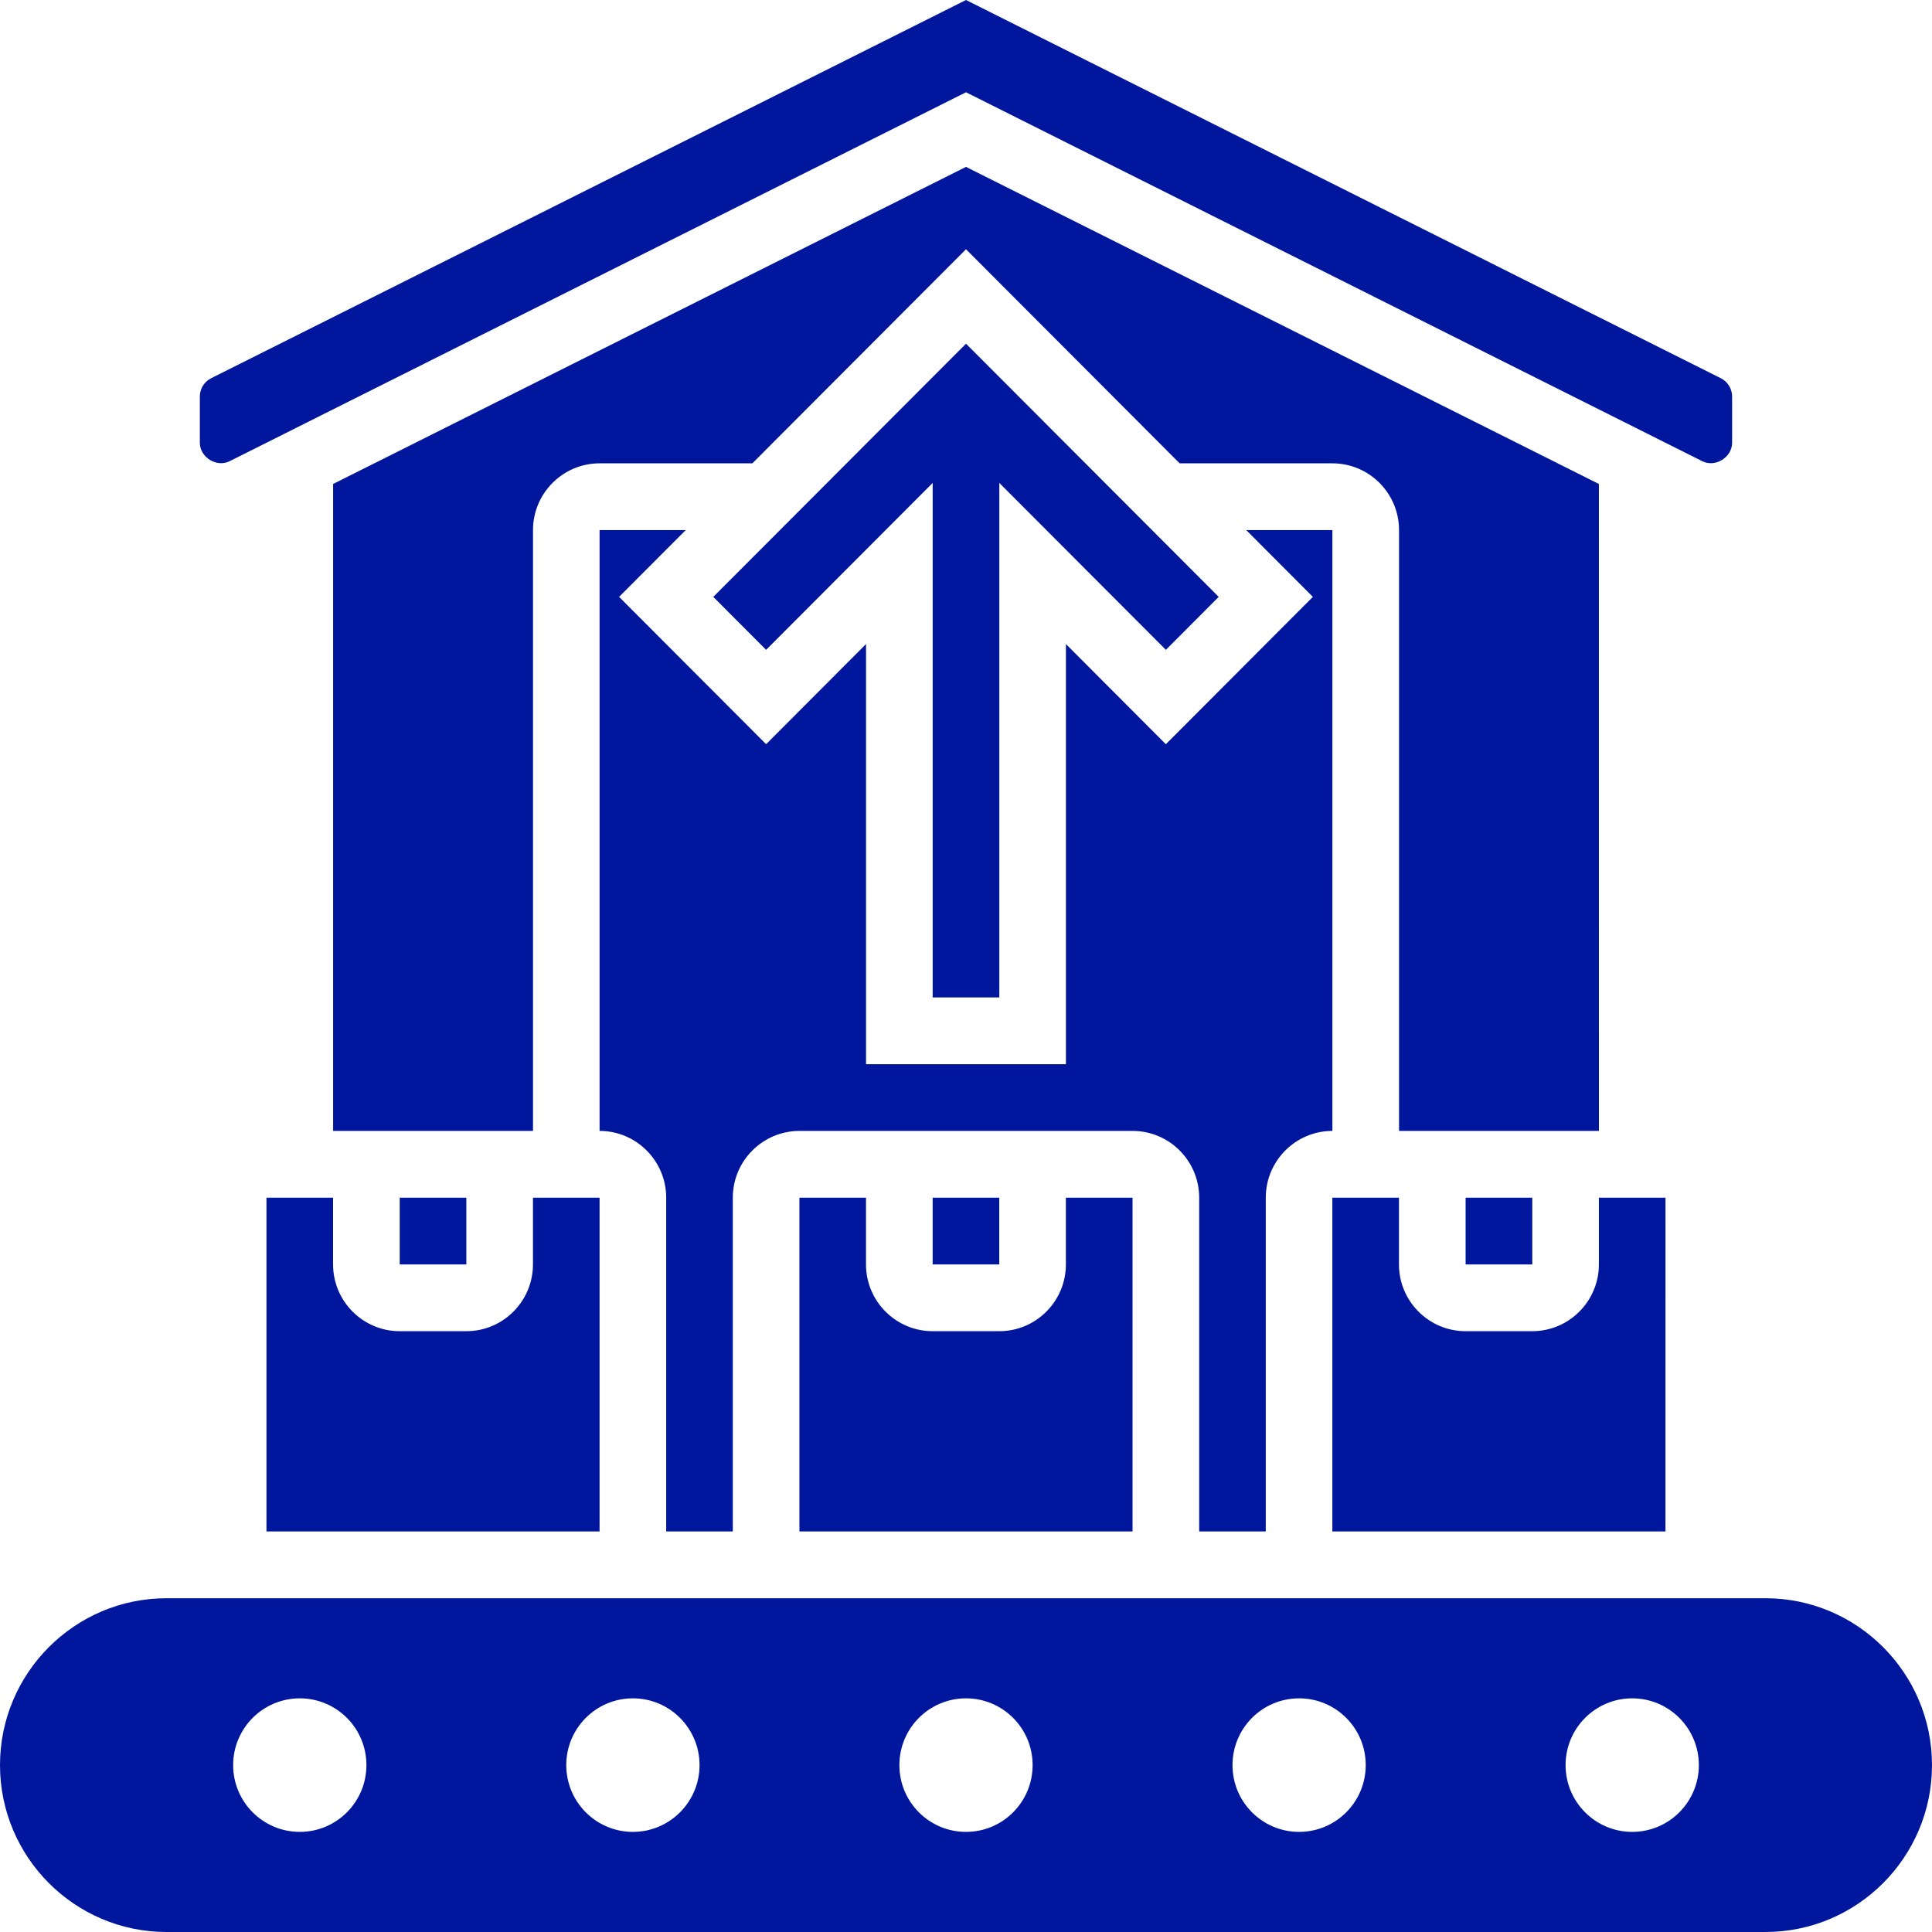
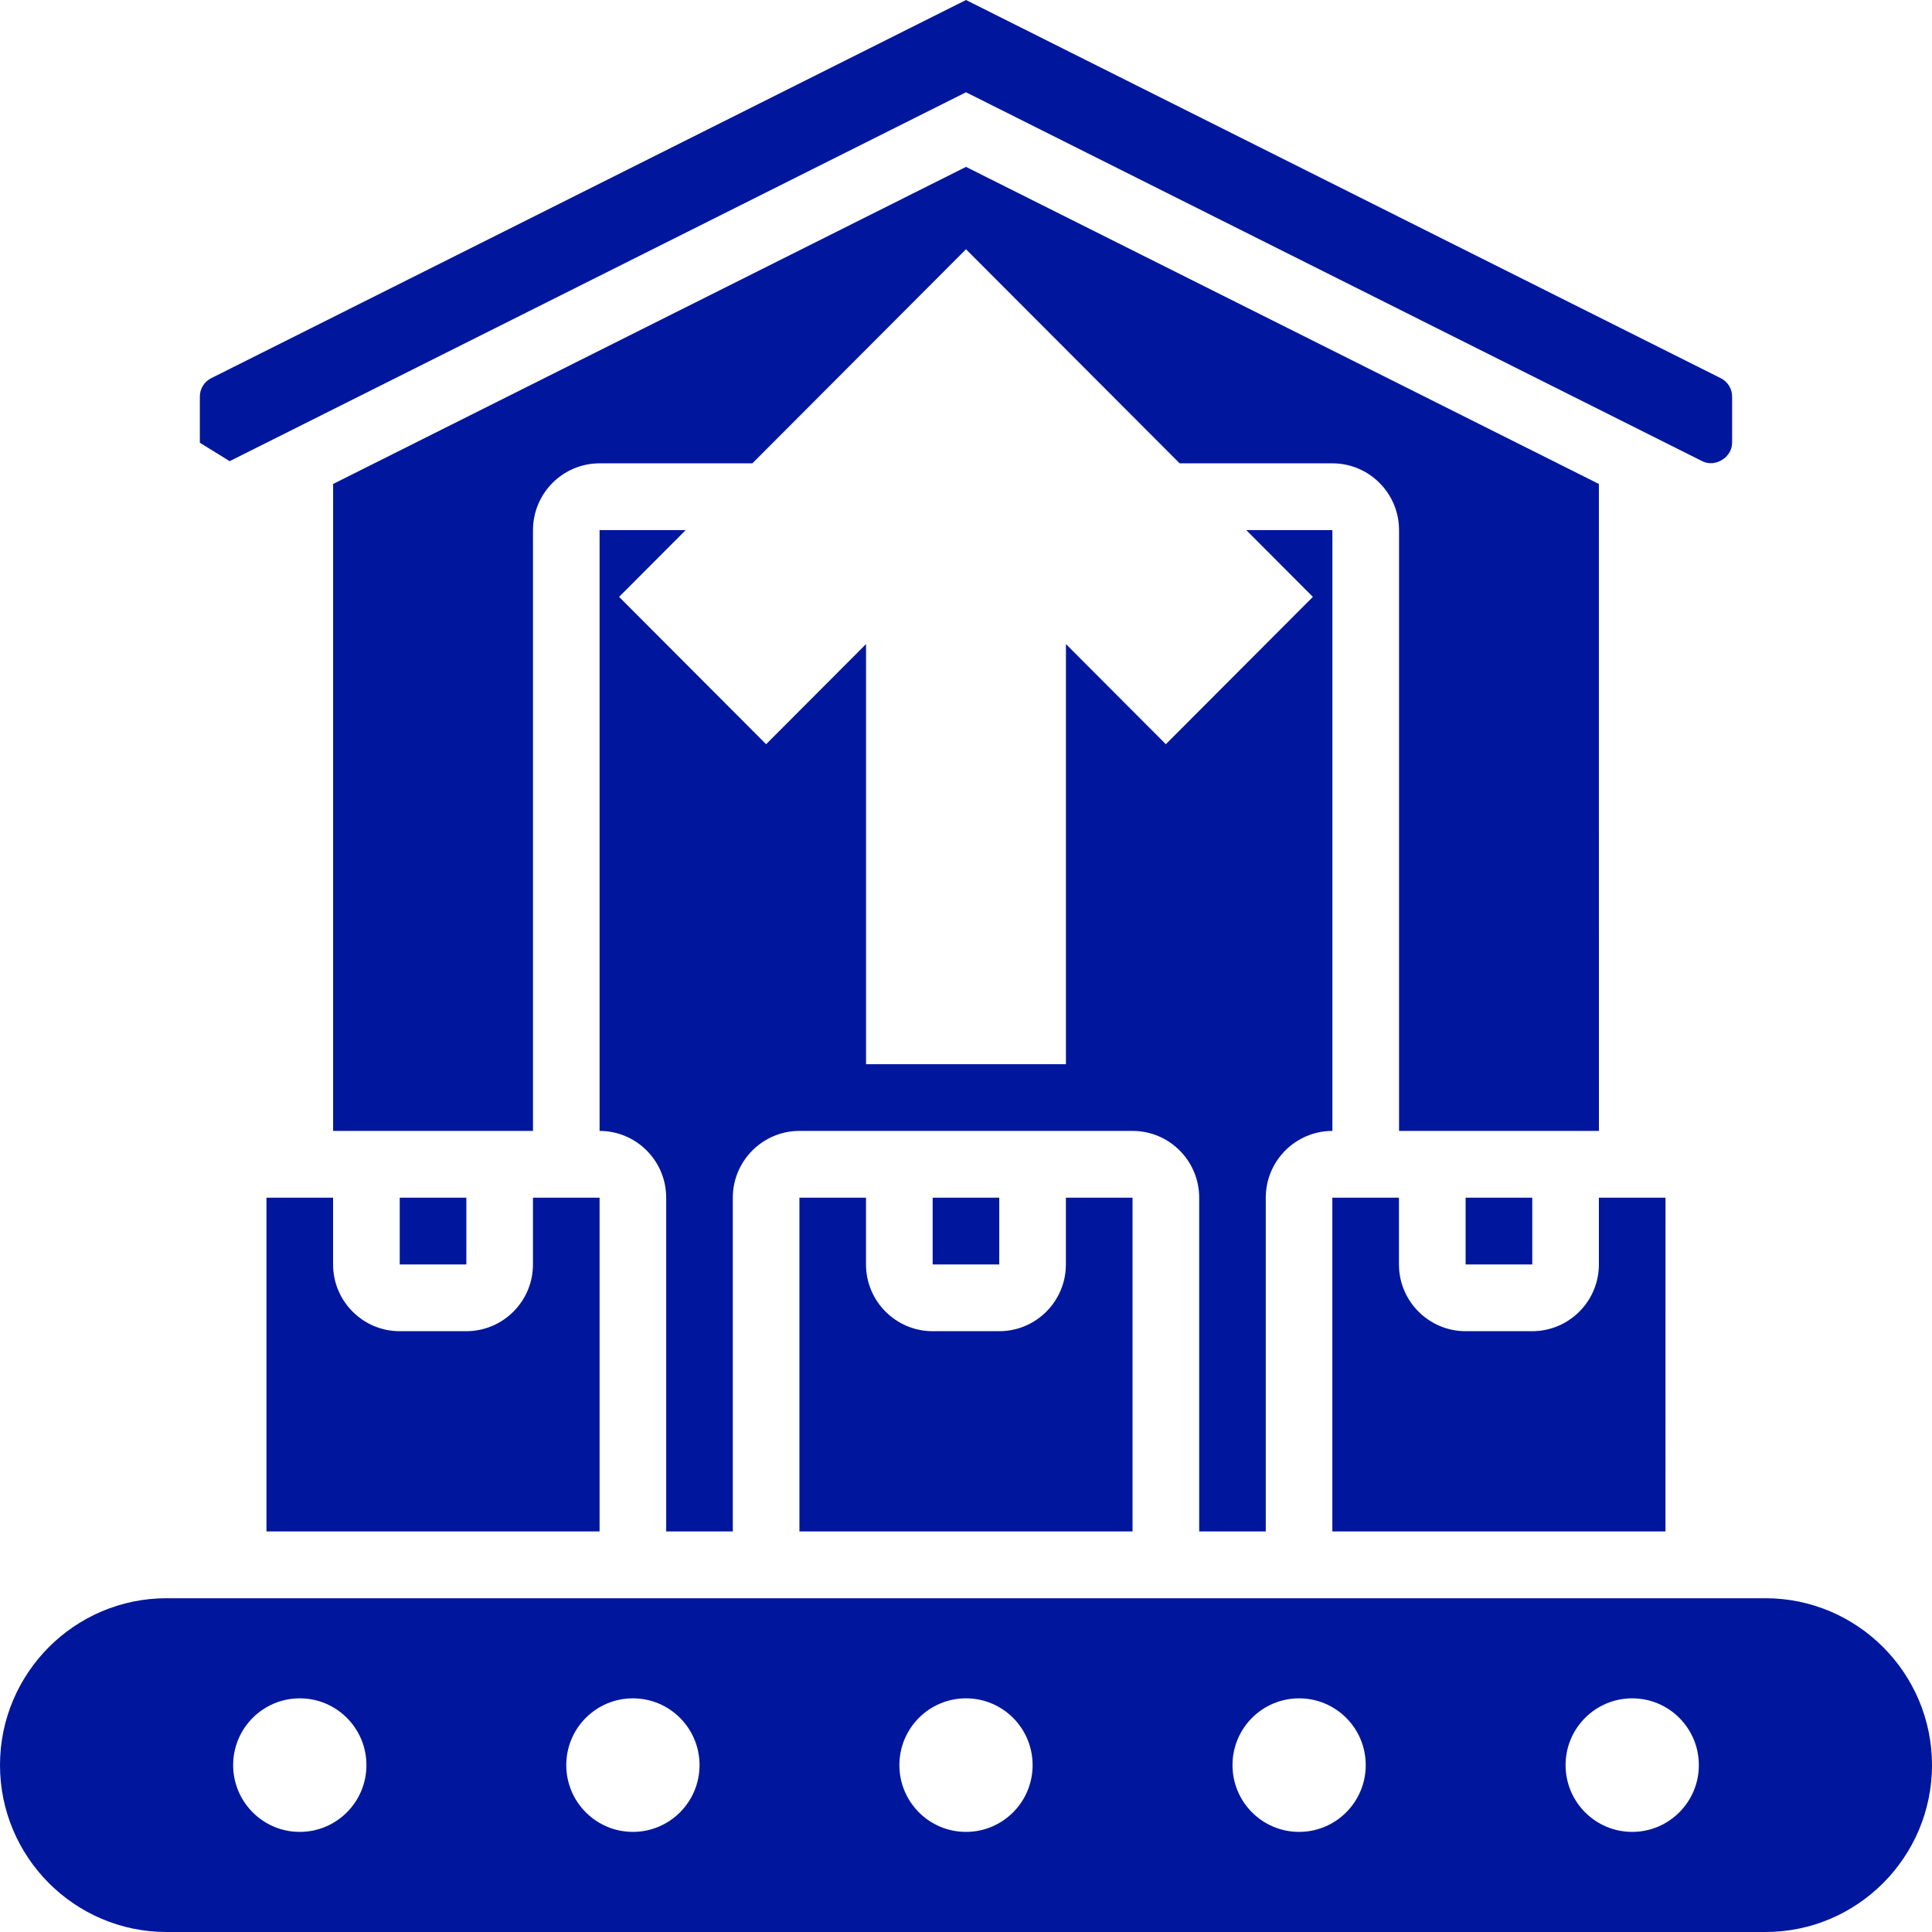
<svg xmlns="http://www.w3.org/2000/svg" width="50px" height="50px" viewBox="0 0 50 50" version="1.1">
  <title>noun-import-4257742</title>
  <g id="UI-/-UX" stroke="none" stroke-width="1" fill="none" fill-rule="evenodd">
    <g id="Despacho-Importaciones-Exportaciones" transform="translate(-480, -3916)" fill="#00179D" fill-rule="nonzero">
      <g id="noun-import-4257742" transform="translate(480, 3916)">
        <polygon id="Path" points="37.93 30.996 39.655 30.996 39.655 32.724 37.93 32.724" />
        <path d="M19.471,11.991 L25,6.451 L30.529,11.991 L34.483,11.991 C35.434,11.991 36.207,12.766 36.207,13.719 L36.207,29.268 L41.38,29.268 L41.379,12.525 L25,4.319 L8.621,12.525 L8.621,29.268 L13.794,29.268 L13.794,13.719 C13.794,12.766 14.567,11.991 15.518,11.991 L19.471,11.991 Z" id="Path" />
        <path d="M6.896,30.996 L6.896,39.634 L15.517,39.634 L15.517,30.996 L13.793,30.996 L13.793,32.724 C13.793,33.676 13.019,34.451 12.068,34.451 L10.344,34.451 C9.393,34.451 8.62,33.676 8.62,32.724 L8.62,30.996 L6.896,30.996 Z" id="Path" />
        <polygon id="Path" points="10.345 30.996 12.069 30.996 12.069 32.724 10.345 32.724" />
        <path d="M32.758,39.634 L32.758,30.996 C32.758,30.043 33.531,29.268 34.482,29.268 L34.482,13.719 L32.253,13.719 L33.977,15.447 L30.172,19.26 L27.586,16.668 L27.586,27.541 L22.413,27.541 L22.413,16.668 L19.827,19.26 L16.022,15.447 L17.746,13.719 L15.517,13.719 L15.517,29.268 C16.468,29.268 17.241,30.043 17.241,30.996 L17.241,39.634 L18.965,39.634 L18.965,30.996 C18.965,30.043 19.739,29.268 20.69,29.268 L29.311,29.268 C30.262,29.268 31.035,30.043 31.035,30.996 L31.035,39.634 L32.758,39.634 Z" id="Path" />
        <path d="M20.689,30.996 L20.689,39.634 L29.31,39.634 L29.31,30.996 L27.585,30.996 L27.585,32.724 C27.585,33.676 26.812,34.451 25.861,34.451 L24.136,34.451 C23.186,34.451 22.412,33.676 22.412,32.724 L22.412,30.996 L20.689,30.996 Z" id="Path" />
        <polygon id="Path" points="24.137 30.996 25.861 30.996 25.861 32.724 24.137 32.724" />
-         <path d="M5.944,11.935 L25,2.388 L44.055,11.936 C44.393,12.106 44.827,11.835 44.827,11.458 L44.827,10.264 C44.827,10.061 44.714,9.878 44.532,9.787 L25,0 L5.467,9.787 C5.285,9.878 5.172,10.06 5.172,10.264 L5.172,11.458 C5.172,11.834 5.605,12.106 5.944,11.935 L5.944,11.935 Z" id="Path" />
+         <path d="M5.944,11.935 L25,2.388 L44.055,11.936 C44.393,12.106 44.827,11.835 44.827,11.458 L44.827,10.264 C44.827,10.061 44.714,9.878 44.532,9.787 L25,0 L5.467,9.787 C5.285,9.878 5.172,10.06 5.172,10.264 L5.172,11.458 L5.944,11.935 Z" id="Path" />
        <path d="M45.69,41.362 L4.31,41.362 C1.934,41.362 0,43.299 0,45.681 C0,48.062 1.933,50 4.31,50 L45.69,50 C48.066,50 50,48.063 50,45.681 C50,43.299 48.066,41.362 45.689,41.362 L45.69,41.362 Z M7.759,47.409 C6.806,47.409 6.034,46.635 6.034,45.681 C6.034,44.726 6.806,43.953 7.759,43.953 C8.711,43.953 9.483,44.726 9.483,45.681 C9.483,46.635 8.711,47.409 7.759,47.409 Z M16.379,47.409 C15.427,47.409 14.655,46.635 14.655,45.681 C14.655,44.726 15.427,43.953 16.379,43.953 C17.332,43.953 18.104,44.726 18.104,45.681 C18.104,46.635 17.332,47.409 16.379,47.409 L16.379,47.409 Z M25,47.409 C24.047,47.409 23.276,46.635 23.276,45.681 C23.276,44.726 24.047,43.953 25,43.953 C25.953,43.953 26.724,44.726 26.724,45.681 C26.724,46.635 25.953,47.409 25,47.409 Z M33.621,47.409 C32.668,47.409 31.897,46.635 31.897,45.681 C31.897,44.726 32.668,43.953 33.621,43.953 C34.574,43.953 35.345,44.726 35.345,45.681 C35.345,46.635 34.573,47.409 33.621,47.409 Z M42.241,47.409 C41.289,47.409 40.517,46.635 40.517,45.681 C40.517,44.726 41.289,43.953 42.241,43.953 C43.194,43.953 43.966,44.726 43.966,45.681 C43.966,46.635 43.194,47.409 42.241,47.409 Z" id="Shape" />
        <path d="M43.103,30.996 L41.379,30.996 L41.379,32.724 C41.379,33.676 40.605,34.451 39.654,34.451 L37.93,34.451 C36.979,34.451 36.205,33.676 36.205,32.724 L36.205,30.996 L34.481,30.996 L34.481,39.634 L43.102,39.634 L43.103,30.996 Z" id="Path" />
-         <polygon id="Path" points="25.862 25.814 25.862 12.498 30.173 16.818 31.54 15.447 25 8.895 18.46 15.447 19.827 16.818 24.138 12.498 24.138 25.814" />
      </g>
    </g>
  </g>
</svg>